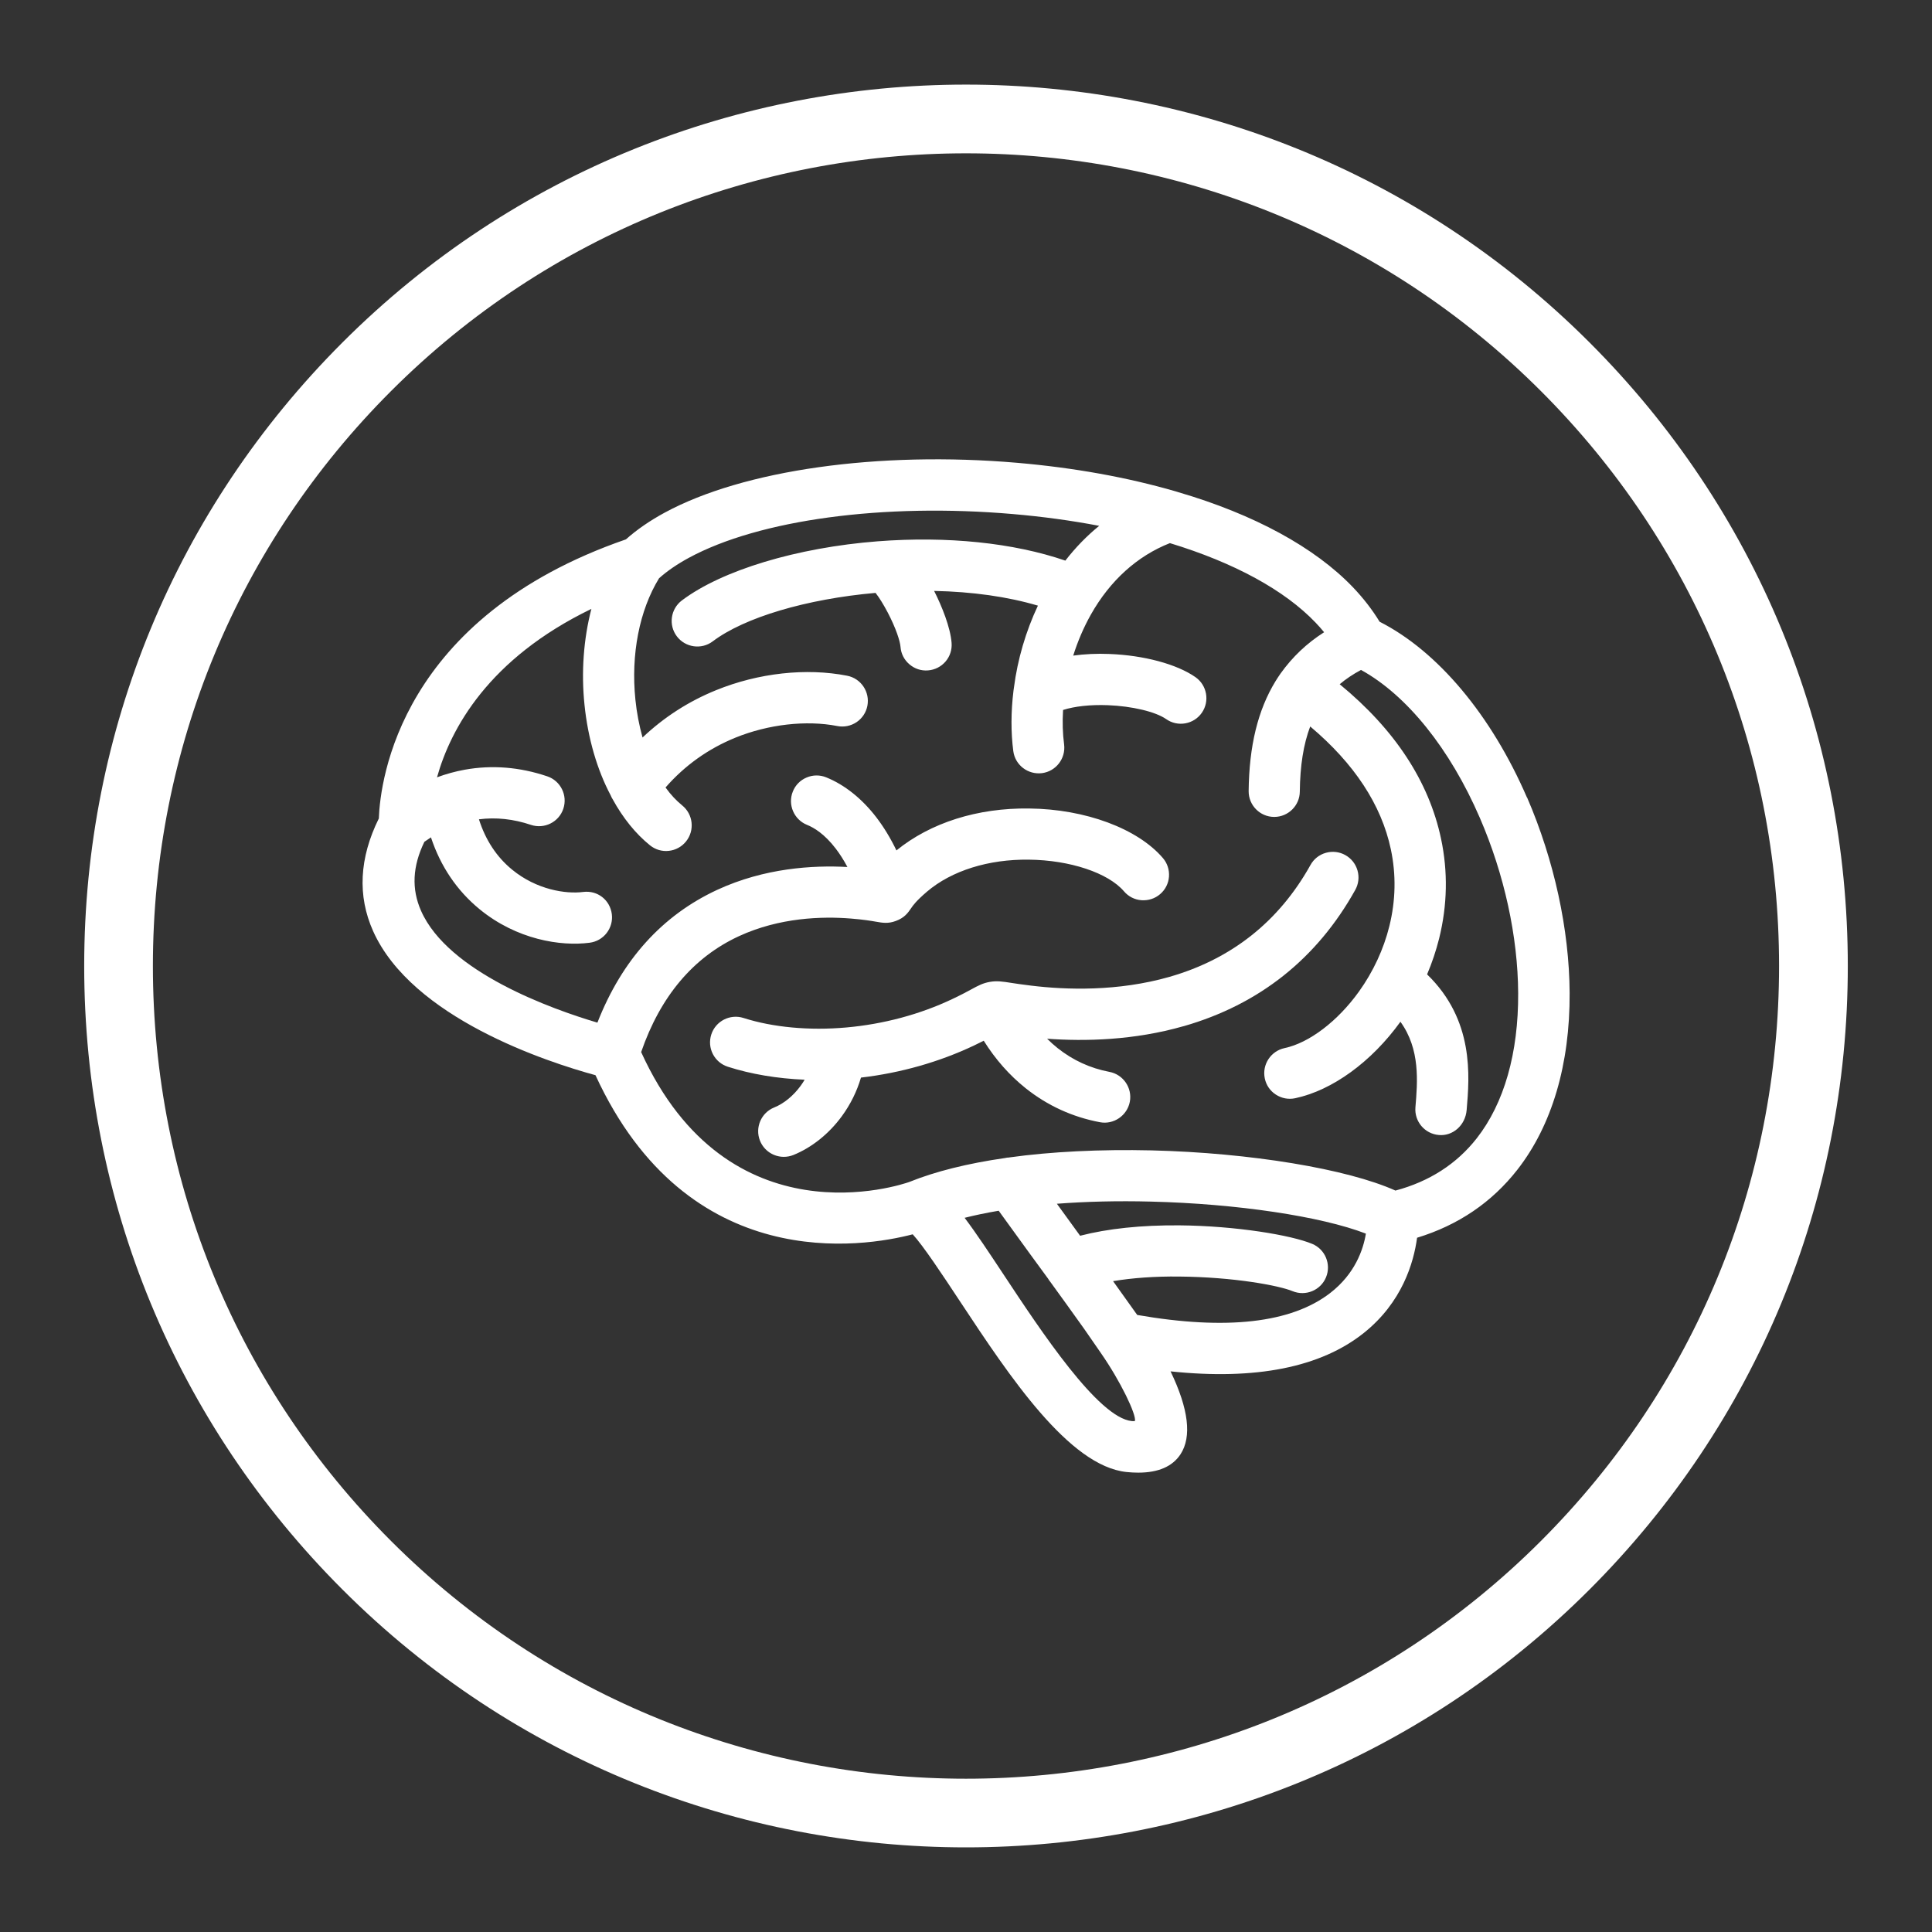
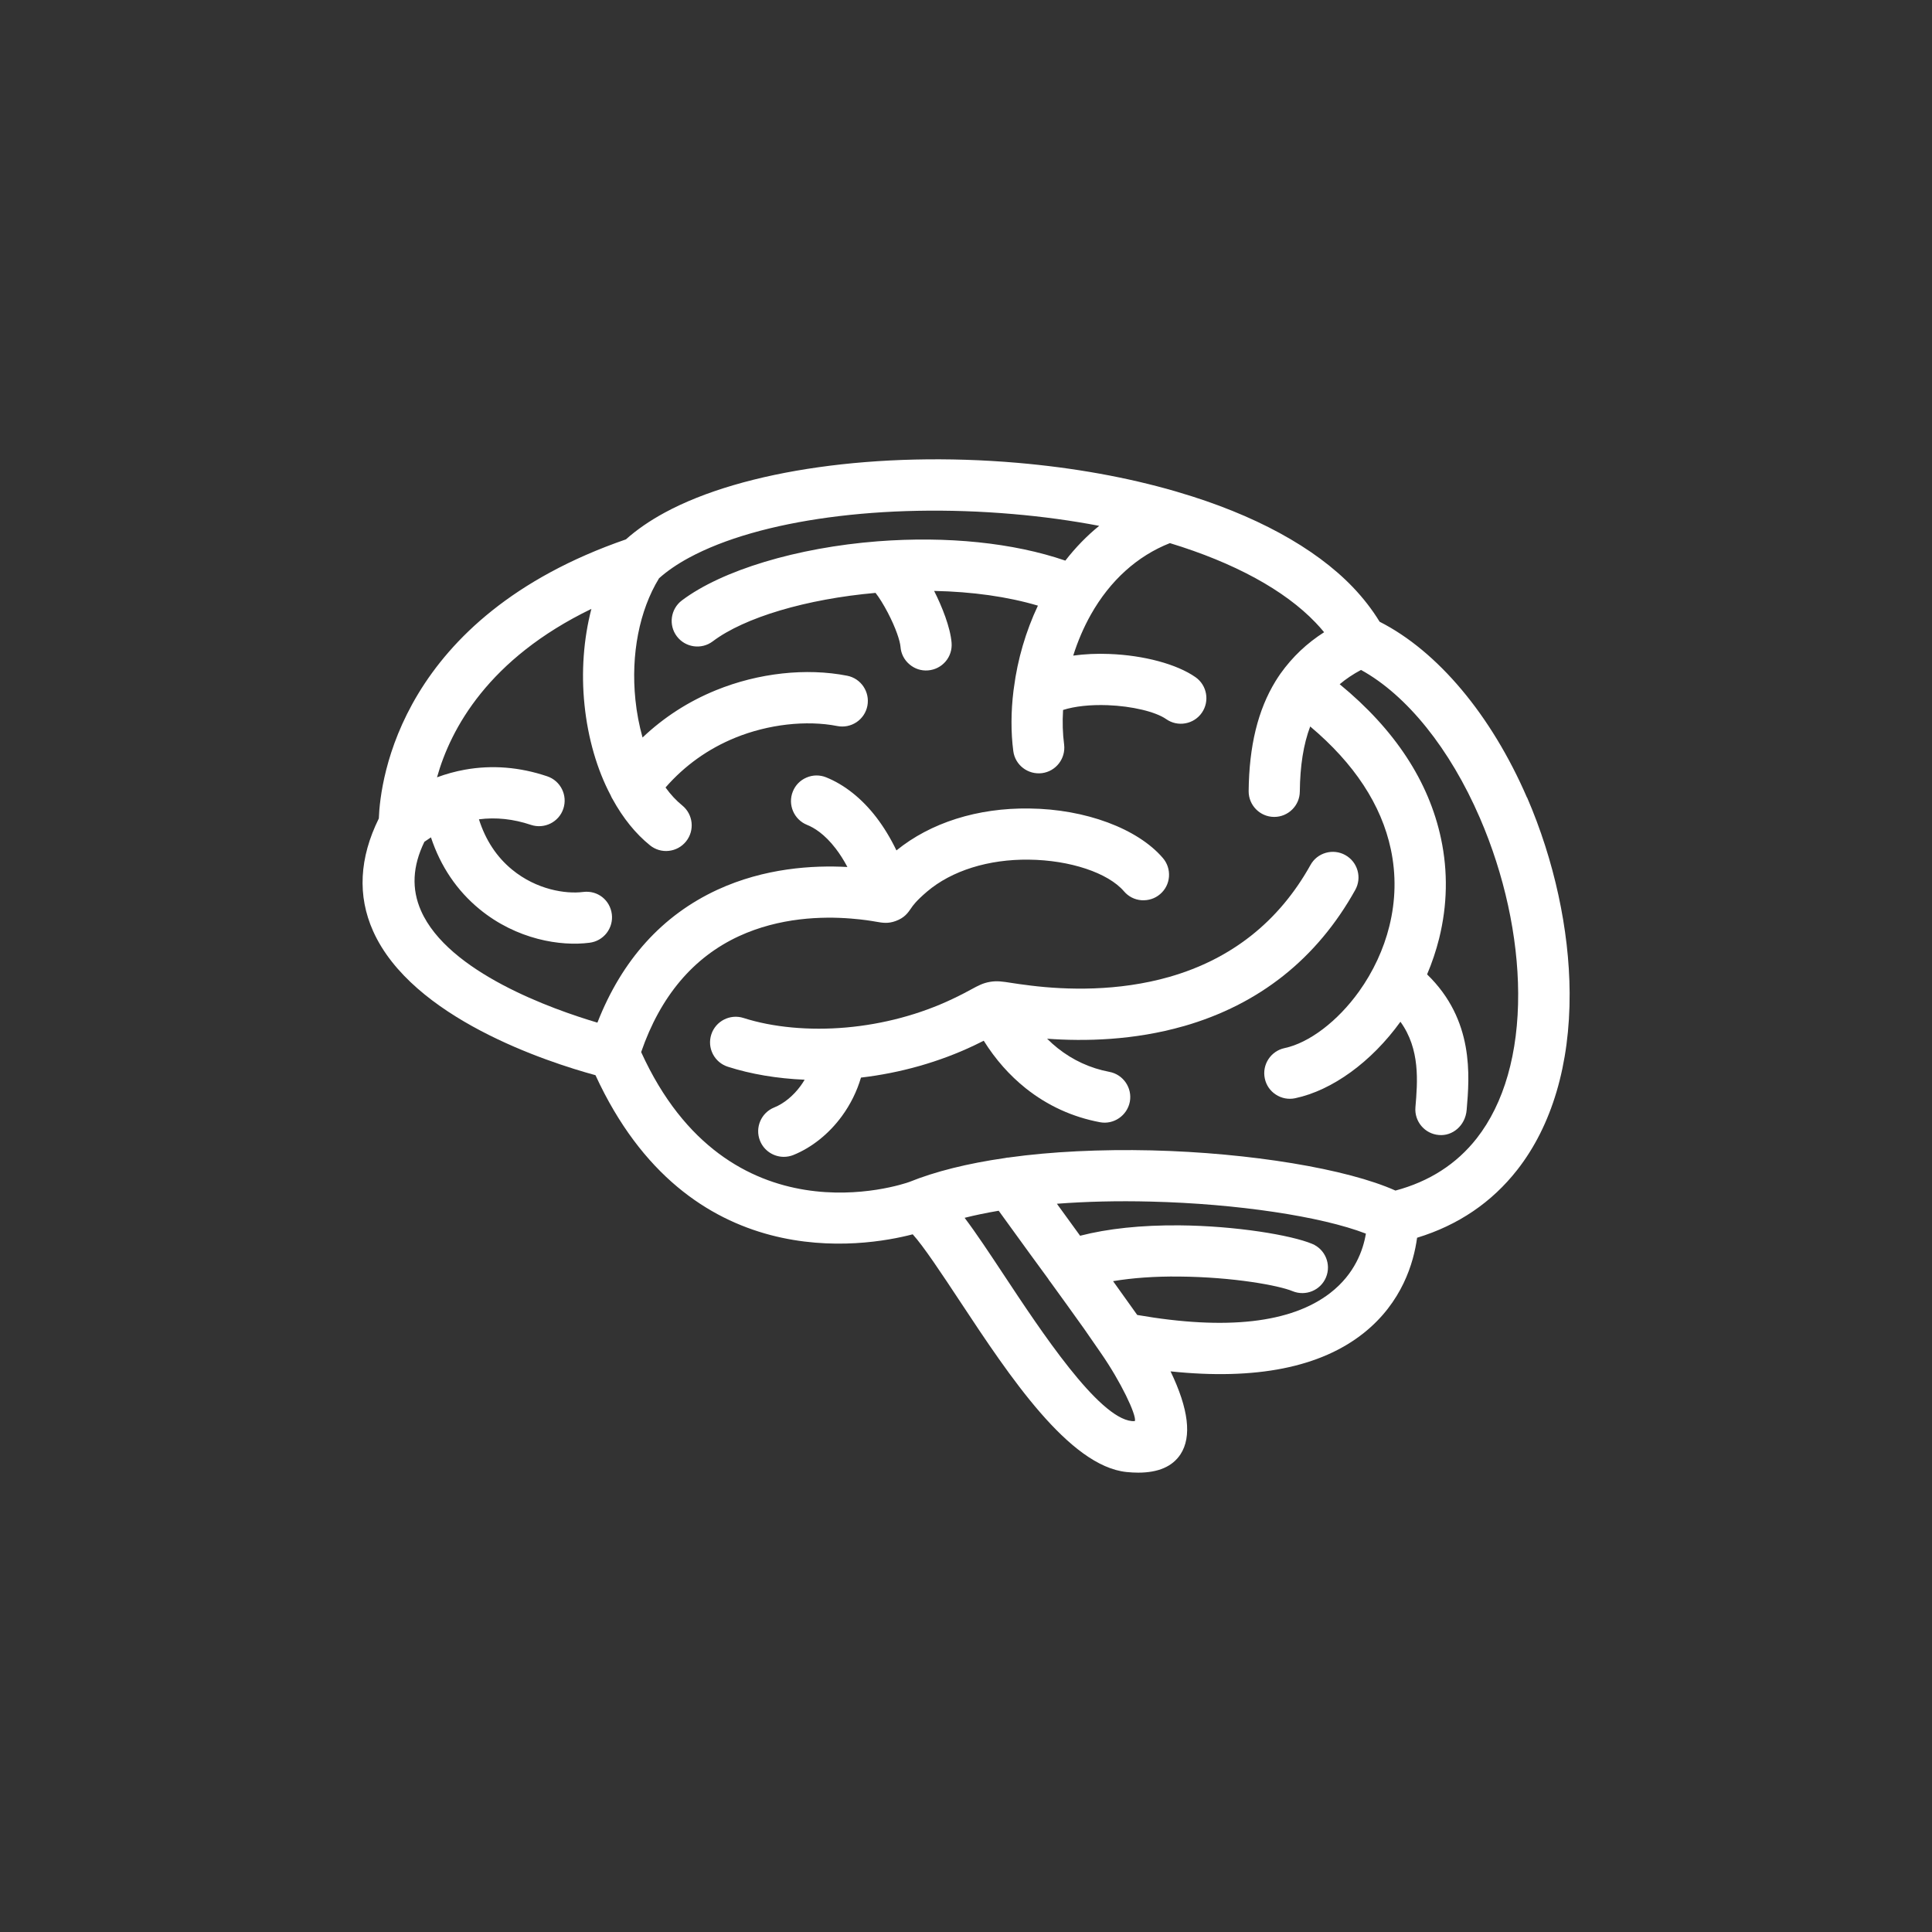
<svg xmlns="http://www.w3.org/2000/svg" viewBox="0 0 500 500">
  <rect x="0" y="0" width="500" height="500" fill="#333333" stroke="none" />
  <defs>
    <style>.cls-1{fill:#fff;}</style>
  </defs>
  <g id="Layer_1">
-     <path d="M395.19,206.42c-9.24-21.36-23.12-37.89-38.15-45.52-1.89-3.11-4.22-6.11-6.91-8.93-9.88-10.32-25.58-18.85-45.17-24.59l-.75-.23c-12.56-3.64-26.32-6.11-40.88-7.37-35.95-3.1-70.92,1.84-91.29,12.88-3.84,2.08-7.23,4.41-10.05,6.93-58.44,20.2-63.58,62.24-63.95,72.23-5.06,10.23-5.56,20.03-1.48,29.15,10.07,22.48,44.98,33.86,57.55,37.29,23.97,52.1,69.45,44.49,82.1,41.18,2.78,3.05,7.48,10.15,12.46,17.69,12.46,18.85,27.97,42.3,42.89,43.83,1.06.11,2.07.16,3.02.16,5.19,0,8.86-1.59,10.93-4.75,2.97-4.53,2.1-11.74-2.57-21.46,22.04,2.32,38.87-1.03,50.05-9.97,9.87-7.89,12.87-18.12,13.75-24.61,10.62-3.24,19.34-9.15,25.94-17.59,8.95-11.44,13.64-27.27,13.54-45.78-.09-16.38-4-34.34-11-50.55ZM258.46,313.34c2.45,3.39,5.24,7.23,8.01,11.05l4.76,6.51c.21.36.45.69.56.8,2.74,3.78,5.56,7.67,8.81,12.24l4.27,6.17c5.18,7.44,9.24,16,8.85,17.64,0,0-.23.08-.84.02-8.66-.88-23.42-23.19-33.18-37.96-3.71-5.6-7.03-10.63-10.06-14.64,2.73-.69,5.68-1.3,8.81-1.83ZM305.16,330.37c14.11.12,25.85,2.32,29.35,3.78h0c3.37,1.39,7.26-.2,8.66-3.58,1.4-3.38-.21-7.26-3.58-8.66-5.41-2.26-19.74-4.66-34.33-4.79-9.93-.08-18.59.85-25.73,2.69l-.58-.8c-1.64-2.25-3.32-4.56-5.43-7.48,7.61-.58,15.75-.78,24.29-.56,22.28.54,44.14,3.83,55.68,8.29-.7,4.23-2.86,10.44-9.24,15.37-10.06,7.78-26.85,9.69-49.94,5.68-2.17-3.06-4.23-5.94-6.25-8.75,5.02-.84,10.81-1.26,17.12-1.19ZM261.26,299.55c-.46.01-.93.08-1.11.14-9.77,1.4-18.15,3.5-24.82,6.2-1.92.69-46.85,15.96-69.4-33.61,4.98-14.44,13.49-24.53,25.29-29.99,10.52-4.86,21.57-5.17,28.99-4.57,3.34.27,5.25.6,6.47.81,1.76.31,3.15.55,5.12-.17,2.29-.83,3.15-2.09,4-3.32.43-.65,1.26-1.85,4.09-4.27,6.4-5.46,16-8.43,26.39-8.29,10.62.11,20.51,3.41,24.61,8.2,1.15,1.35,2.76,2.17,4.53,2.3,1.81.11,3.48-.43,4.81-1.57,1.35-1.15,2.17-2.76,2.3-4.52s-.42-3.48-1.57-4.82c-6.53-7.64-20.1-12.68-34.56-12.83-13.43-.2-25.61,3.7-34.4,10.85-1.53-3.17-3.27-6.03-5.18-8.53-3.74-4.88-8.25-8.47-13.02-10.39-1.64-.66-3.45-.64-5.07.06-1.63.69-2.9,1.98-3.55,3.63-1.36,3.39.3,7.26,3.69,8.62,1.78.71,4.52,2.35,7.42,6.14,1.08,1.41,2.09,3,3.02,4.76-8.9-.49-21.44.25-33.67,5.9-14.25,6.6-24.68,18.15-31.03,34.38-11.56-3.43-38.61-12.98-45.65-28.96-2.49-5.65-2.21-11.49.87-17.84.56-.4,1.12-.78,1.7-1.15,2.5,7.53,6.72,13.78,12.58,18.59,9.6,7.88,21.01,9.66,28.48,8.68,1.75-.22,3.32-1.11,4.41-2.51,1.08-1.4,1.56-3.14,1.34-4.89-.46-3.62-3.65-6.21-7.41-5.74-4.52.58-12.07-.58-18.4-5.78-4-3.28-6.87-7.65-8.58-13.02,4.4-.57,8.92-.09,13.46,1.44,3.46,1.15,7.23-.71,8.38-4.18,1.16-3.47-.71-7.23-4.17-8.39-7.11-2.4-14.27-2.98-21.34-1.71-2.43.44-4.83,1.1-7.18,1.97,3.53-12.59,13.3-30.69,39.95-43.59-2.02,7.78-2.66,16.38-1.78,24.84.88,8.64,3.27,16.82,6.76,23.39.16.41.38.81.5.99,2.72,4.95,5.98,8.98,9.7,11.98,1.38,1.11,3.11,1.62,4.87,1.42,1.75-.19,3.34-1.06,4.45-2.44,2.29-2.85,1.84-7.03-1-9.32-1.53-1.24-2.98-2.79-4.31-4.64,4.98-5.7,11.05-10.03,18.08-12.89,8.5-3.46,18.37-4.58,26.38-3.01,1.73.34,3.5-.02,4.97-1,1.47-.99,2.47-2.49,2.81-4.24.69-3.59-1.65-7.08-5.23-7.78-10.6-2.08-22.97-.72-33.93,3.74-7.14,2.9-13.52,7.02-19.03,12.25-.87-3.12-1.51-6.44-1.85-9.8-1.2-11.69,1.03-23.11,6.12-31.41,2.06-1.85,4.66-3.64,7.72-5.3,18.22-9.87,50.37-14.22,83.88-11.32,7.67.66,15.15,1.68,22.31,3.05-3.2,2.59-6.13,5.61-8.76,9-13.45-4.62-30.57-6.38-48.55-5-20.9,1.62-40.33,7.49-50.7,15.31-2.92,2.21-3.5,6.38-1.29,9.29,2.21,2.91,6.37,3.5,9.29,1.29,8.21-6.2,24.26-10.96,42.13-12.54.93,1.18,2.05,2.98,3.15,5.07,2.12,4.05,3.19,7.38,3.31,8.89.13,1.77.95,3.37,2.3,4.52,1.35,1.16,3.06,1.73,4.83,1.58,1.77-.14,3.38-.96,4.53-2.3,1.15-1.35,1.7-3.06,1.56-4.83-.31-4-2.5-9.46-4.52-13.44,9.93.2,19.07,1.5,26.86,3.81-3.13,6.63-5.27,13.94-6.2,21.18l-.12.84c-.67,5.41-.68,10.81-.05,15.62.47,3.62,3.79,6.16,7.43,5.71,3.62-.47,6.18-3.8,5.72-7.43-.37-2.8-.46-5.79-.27-8.92,3.01-.96,7.05-1.4,11.53-1.24,6.32.24,12.41,1.69,15.16,3.61,1.45,1.02,3.23,1.4,4.95,1.09,1.74-.31,3.26-1.28,4.27-2.73,2.08-2.99,1.35-7.13-1.64-9.22-4.82-3.37-13.35-5.66-22.27-6-3.26-.14-6.42.02-9.37.42,1.18-3.75,2.71-7.31,4.57-10.62,4.96-8.8,12.01-15.17,20.45-18.49,16.66,5.07,29.69,12.18,37.71,20.58.78.81,1.51,1.64,2.2,2.48-4.48,2.87-8.15,6.32-11.31,10.74-.43.63-.86,1.27-1.27,1.94-4.56,7.45-6.83,16.75-6.95,28.45-.02,3.65,2.92,6.64,6.57,6.67h.05c3.62,0,6.6-2.94,6.62-6.57.07-6.69.95-12.24,2.69-16.84,11.41,9.6,18.43,20.28,20.87,31.8,1.39,6.55,1.26,13.25-.39,19.89-1.46,5.93-4.18,11.78-7.85,16.9-5.51,7.69-12.89,13.3-19.27,14.65-3.57.76-5.87,4.29-5.11,7.86.36,1.73,1.38,3.22,2.87,4.18,1.5.97,3.27,1.3,5,.93,9.59-2.03,19.76-9.42,27.23-19.79,5.15,7.13,4.44,15.5,3.88,22.16-.3,3.65,2.43,6.86,6.07,7.15,3.51.33,6.85-2.41,7.19-6.48.75-8.79,1.97-23.27-10.24-35.09,1.29-3.03,2.33-6.15,3.12-9.3,2.13-8.6,2.3-17.29.49-25.81-3.14-14.83-11.96-28.26-26.23-39.98,1.61-1.36,3.44-2.59,5.52-3.7,11.85,6.52,23.01,20.37,30.76,38.3,6.32,14.6,9.84,30.7,9.91,45.35.08,15.5-3.63,28.5-10.72,37.56-5.21,6.65-12.29,11.2-21.04,13.53-12.51-5.62-37.58-9.77-63.06-10.4-13.24-.31-26.12.32-36.86,1.82Z" class="cls-1" />
+     <path d="M395.19,206.42c-9.24-21.36-23.12-37.89-38.15-45.52-1.89-3.11-4.22-6.11-6.91-8.93-9.88-10.32-25.58-18.85-45.17-24.59l-.75-.23c-12.56-3.64-26.32-6.11-40.88-7.37-35.95-3.1-70.92,1.84-91.29,12.88-3.84,2.08-7.23,4.41-10.05,6.93-58.44,20.2-63.58,62.24-63.95,72.23-5.06,10.23-5.56,20.03-1.48,29.15,10.07,22.48,44.98,33.86,57.55,37.29,23.97,52.1,69.45,44.49,82.1,41.18,2.78,3.05,7.48,10.15,12.46,17.69,12.46,18.85,27.97,42.3,42.89,43.83,1.06.11,2.07.16,3.02.16,5.19,0,8.86-1.59,10.93-4.75,2.97-4.53,2.1-11.74-2.57-21.46,22.04,2.32,38.87-1.03,50.05-9.97,9.87-7.89,12.87-18.12,13.75-24.61,10.62-3.24,19.34-9.15,25.94-17.59,8.95-11.44,13.64-27.27,13.54-45.78-.09-16.38-4-34.34-11-50.55ZM258.46,313.34c2.45,3.39,5.24,7.23,8.01,11.05l4.76,6.51c.21.36.45.69.56.8,2.74,3.78,5.56,7.67,8.81,12.24l4.27,6.17c5.18,7.44,9.24,16,8.85,17.64,0,0-.23.08-.84.02-8.66-.88-23.42-23.19-33.18-37.96-3.71-5.6-7.03-10.63-10.06-14.64,2.73-.69,5.68-1.3,8.81-1.83ZM305.16,330.37c14.11.12,25.85,2.32,29.35,3.78h0c3.37,1.39,7.26-.2,8.66-3.58,1.4-3.38-.21-7.26-3.58-8.66-5.41-2.26-19.74-4.66-34.33-4.79-9.93-.08-18.59.85-25.73,2.69l-.58-.8c-1.64-2.25-3.32-4.56-5.43-7.48,7.61-.58,15.75-.78,24.29-.56,22.28.54,44.14,3.83,55.68,8.29-.7,4.23-2.86,10.44-9.24,15.37-10.06,7.78-26.85,9.69-49.94,5.68-2.17-3.06-4.23-5.94-6.25-8.75,5.02-.84,10.81-1.26,17.12-1.19M261.26,299.55c-.46.01-.93.08-1.11.14-9.77,1.4-18.15,3.5-24.82,6.2-1.92.69-46.85,15.96-69.4-33.61,4.98-14.44,13.49-24.53,25.29-29.99,10.52-4.86,21.57-5.17,28.99-4.57,3.34.27,5.25.6,6.47.81,1.76.31,3.15.55,5.12-.17,2.29-.83,3.15-2.09,4-3.32.43-.65,1.26-1.85,4.09-4.27,6.4-5.46,16-8.43,26.39-8.29,10.62.11,20.51,3.41,24.61,8.2,1.15,1.35,2.76,2.17,4.53,2.3,1.81.11,3.48-.43,4.81-1.57,1.35-1.15,2.17-2.76,2.3-4.52s-.42-3.48-1.57-4.82c-6.53-7.64-20.1-12.68-34.56-12.83-13.43-.2-25.61,3.7-34.4,10.85-1.53-3.17-3.27-6.03-5.18-8.53-3.74-4.88-8.25-8.47-13.02-10.39-1.64-.66-3.45-.64-5.07.06-1.63.69-2.9,1.98-3.55,3.63-1.36,3.39.3,7.26,3.69,8.62,1.78.71,4.52,2.35,7.42,6.14,1.08,1.41,2.09,3,3.02,4.76-8.9-.49-21.44.25-33.67,5.9-14.25,6.6-24.68,18.15-31.03,34.38-11.56-3.43-38.61-12.98-45.65-28.96-2.49-5.65-2.21-11.49.87-17.84.56-.4,1.12-.78,1.7-1.15,2.5,7.53,6.72,13.78,12.58,18.59,9.6,7.88,21.01,9.66,28.48,8.68,1.75-.22,3.32-1.11,4.41-2.51,1.08-1.4,1.56-3.14,1.34-4.89-.46-3.62-3.65-6.21-7.41-5.74-4.52.58-12.07-.58-18.4-5.78-4-3.28-6.87-7.65-8.58-13.02,4.4-.57,8.92-.09,13.46,1.44,3.46,1.15,7.23-.71,8.38-4.18,1.16-3.47-.71-7.23-4.17-8.39-7.11-2.4-14.27-2.98-21.34-1.71-2.43.44-4.83,1.1-7.18,1.97,3.53-12.59,13.3-30.69,39.95-43.59-2.02,7.78-2.66,16.38-1.78,24.84.88,8.64,3.27,16.82,6.76,23.39.16.41.38.81.5.99,2.72,4.95,5.98,8.98,9.7,11.98,1.38,1.11,3.11,1.62,4.87,1.42,1.75-.19,3.34-1.06,4.45-2.44,2.29-2.85,1.84-7.03-1-9.32-1.53-1.24-2.98-2.79-4.31-4.64,4.98-5.7,11.05-10.03,18.08-12.89,8.5-3.46,18.37-4.58,26.38-3.01,1.73.34,3.5-.02,4.97-1,1.47-.99,2.47-2.49,2.81-4.24.69-3.59-1.65-7.08-5.23-7.78-10.6-2.08-22.97-.72-33.93,3.74-7.14,2.9-13.52,7.02-19.03,12.25-.87-3.12-1.51-6.44-1.85-9.8-1.2-11.69,1.03-23.11,6.12-31.41,2.06-1.85,4.66-3.64,7.72-5.3,18.22-9.87,50.37-14.22,83.88-11.32,7.67.66,15.15,1.68,22.31,3.05-3.2,2.59-6.13,5.61-8.76,9-13.45-4.62-30.57-6.38-48.55-5-20.9,1.62-40.33,7.49-50.7,15.31-2.92,2.21-3.5,6.38-1.29,9.29,2.21,2.91,6.37,3.5,9.29,1.29,8.21-6.2,24.26-10.96,42.13-12.54.93,1.18,2.05,2.98,3.15,5.07,2.12,4.05,3.19,7.38,3.31,8.89.13,1.77.95,3.37,2.3,4.52,1.35,1.16,3.06,1.73,4.83,1.58,1.77-.14,3.38-.96,4.53-2.3,1.15-1.35,1.7-3.06,1.56-4.83-.31-4-2.5-9.46-4.52-13.44,9.93.2,19.07,1.5,26.86,3.81-3.13,6.63-5.27,13.94-6.2,21.18l-.12.84c-.67,5.41-.68,10.81-.05,15.62.47,3.62,3.79,6.16,7.43,5.71,3.62-.47,6.18-3.8,5.72-7.43-.37-2.8-.46-5.79-.27-8.92,3.01-.96,7.05-1.4,11.53-1.24,6.32.24,12.41,1.69,15.16,3.61,1.45,1.02,3.23,1.4,4.95,1.09,1.74-.31,3.26-1.28,4.27-2.73,2.08-2.99,1.35-7.13-1.64-9.22-4.82-3.37-13.35-5.66-22.27-6-3.26-.14-6.42.02-9.37.42,1.18-3.75,2.71-7.31,4.57-10.62,4.96-8.8,12.01-15.17,20.45-18.49,16.66,5.07,29.69,12.18,37.71,20.58.78.81,1.51,1.64,2.2,2.48-4.48,2.87-8.15,6.32-11.31,10.74-.43.63-.86,1.27-1.27,1.94-4.56,7.45-6.83,16.75-6.95,28.45-.02,3.65,2.92,6.64,6.57,6.67h.05c3.62,0,6.6-2.94,6.62-6.57.07-6.69.95-12.24,2.69-16.84,11.41,9.6,18.43,20.28,20.87,31.8,1.39,6.55,1.26,13.25-.39,19.89-1.46,5.93-4.18,11.78-7.85,16.9-5.51,7.69-12.89,13.3-19.27,14.65-3.57.76-5.87,4.29-5.11,7.86.36,1.73,1.38,3.22,2.87,4.18,1.5.97,3.27,1.3,5,.93,9.59-2.03,19.76-9.42,27.23-19.79,5.15,7.13,4.44,15.5,3.88,22.16-.3,3.65,2.43,6.86,6.07,7.15,3.51.33,6.85-2.41,7.19-6.48.75-8.79,1.97-23.27-10.24-35.09,1.29-3.03,2.33-6.15,3.12-9.3,2.13-8.6,2.3-17.29.49-25.81-3.14-14.83-11.96-28.26-26.23-39.98,1.61-1.36,3.44-2.59,5.52-3.7,11.85,6.52,23.01,20.37,30.76,38.3,6.32,14.6,9.84,30.7,9.91,45.35.08,15.5-3.63,28.5-10.72,37.56-5.21,6.65-12.29,11.2-21.04,13.53-12.51-5.62-37.58-9.77-63.06-10.4-13.24-.31-26.12.32-36.86,1.82Z" class="cls-1" />
    <path d="M306.35,265.57c19.54-5.61,34.48-17.47,44.39-35.26.86-1.55,1.07-3.34.58-5.04-.49-1.7-1.6-3.11-3.16-3.98-1.54-.86-3.34-1.06-5.04-.58-1.7.48-3.12,1.61-3.97,3.15-8.14,14.6-20.41,24.33-36.46,28.94-13.41,3.85-26.88,3.37-35.82,2.28-2.49-.3-3.91-.52-5.08-.7-2.36-.37-3.78-.59-5.61-.27-1.8.31-2.99.95-4.85,1.96-1.03.56-2.48,1.35-4.89,2.49-8.34,3.96-17.82,6.5-27.42,7.35-9.58.85-19.02-.03-26.6-2.46-3.47-1.11-7.22.8-8.34,4.28-.54,1.69-.4,3.48.41,5.06.81,1.57,2.19,2.74,3.87,3.28,5.97,1.92,12.77,3.06,19.88,3.36-.32.55-.67,1.08-1.04,1.59-1.9,2.59-4.33,4.58-6.83,5.59-3.39,1.36-5.04,5.23-3.68,8.62,1.04,2.58,3.53,4.16,6.16,4.16.82,0,1.66-.15,2.46-.47,4.78-1.93,9.25-5.51,12.59-10.09,2.21-3.03,3.86-6.37,4.92-9.95,10.23-1.19,20.31-4.05,29.29-8.32.93-.44,1.75-.85,2.48-1.22,3.02,4.83,6.67,8.96,10.87,12.31,5.63,4.48,12.08,7.44,19.2,8.78h0c3.54.68,7.05-1.7,7.74-5.3.67-3.59-1.71-7.06-5.29-7.73-4.95-.94-9.45-3.01-13.39-6.14-.94-.75-1.86-1.57-2.73-2.44,9.75.71,22.47.44,35.33-3.25Z" class="cls-1" />
  </g>
  <g id="Circle">
-     <path d="M250,478.1c-58.44,0-116.88-22.24-161.37-66.73-43.11-43.1-66.84-100.41-66.84-161.37s23.74-118.27,66.84-161.37C177.61-.35,322.39-.35,411.37,88.63c43.11,43.1,66.84,100.41,66.84,161.37s-23.74,118.27-66.84,161.37h0c-44.49,44.49-102.93,66.73-161.37,66.73ZM250,39.68c-53.89,0-107.77,20.5-148.8,61.53-39.74,39.74-61.63,92.59-61.63,148.79s21.89,109.05,61.63,148.8c82.05,82.04,215.54,82.04,297.59,0,39.74-39.74,61.63-92.59,61.63-148.8s-21.89-109.05-61.63-148.79c-41.02-41.01-94.92-61.53-148.8-61.53ZM405.08,405.08h.06-.06Z" class="cls-1" />
-   </g>
+     </g>
</svg>